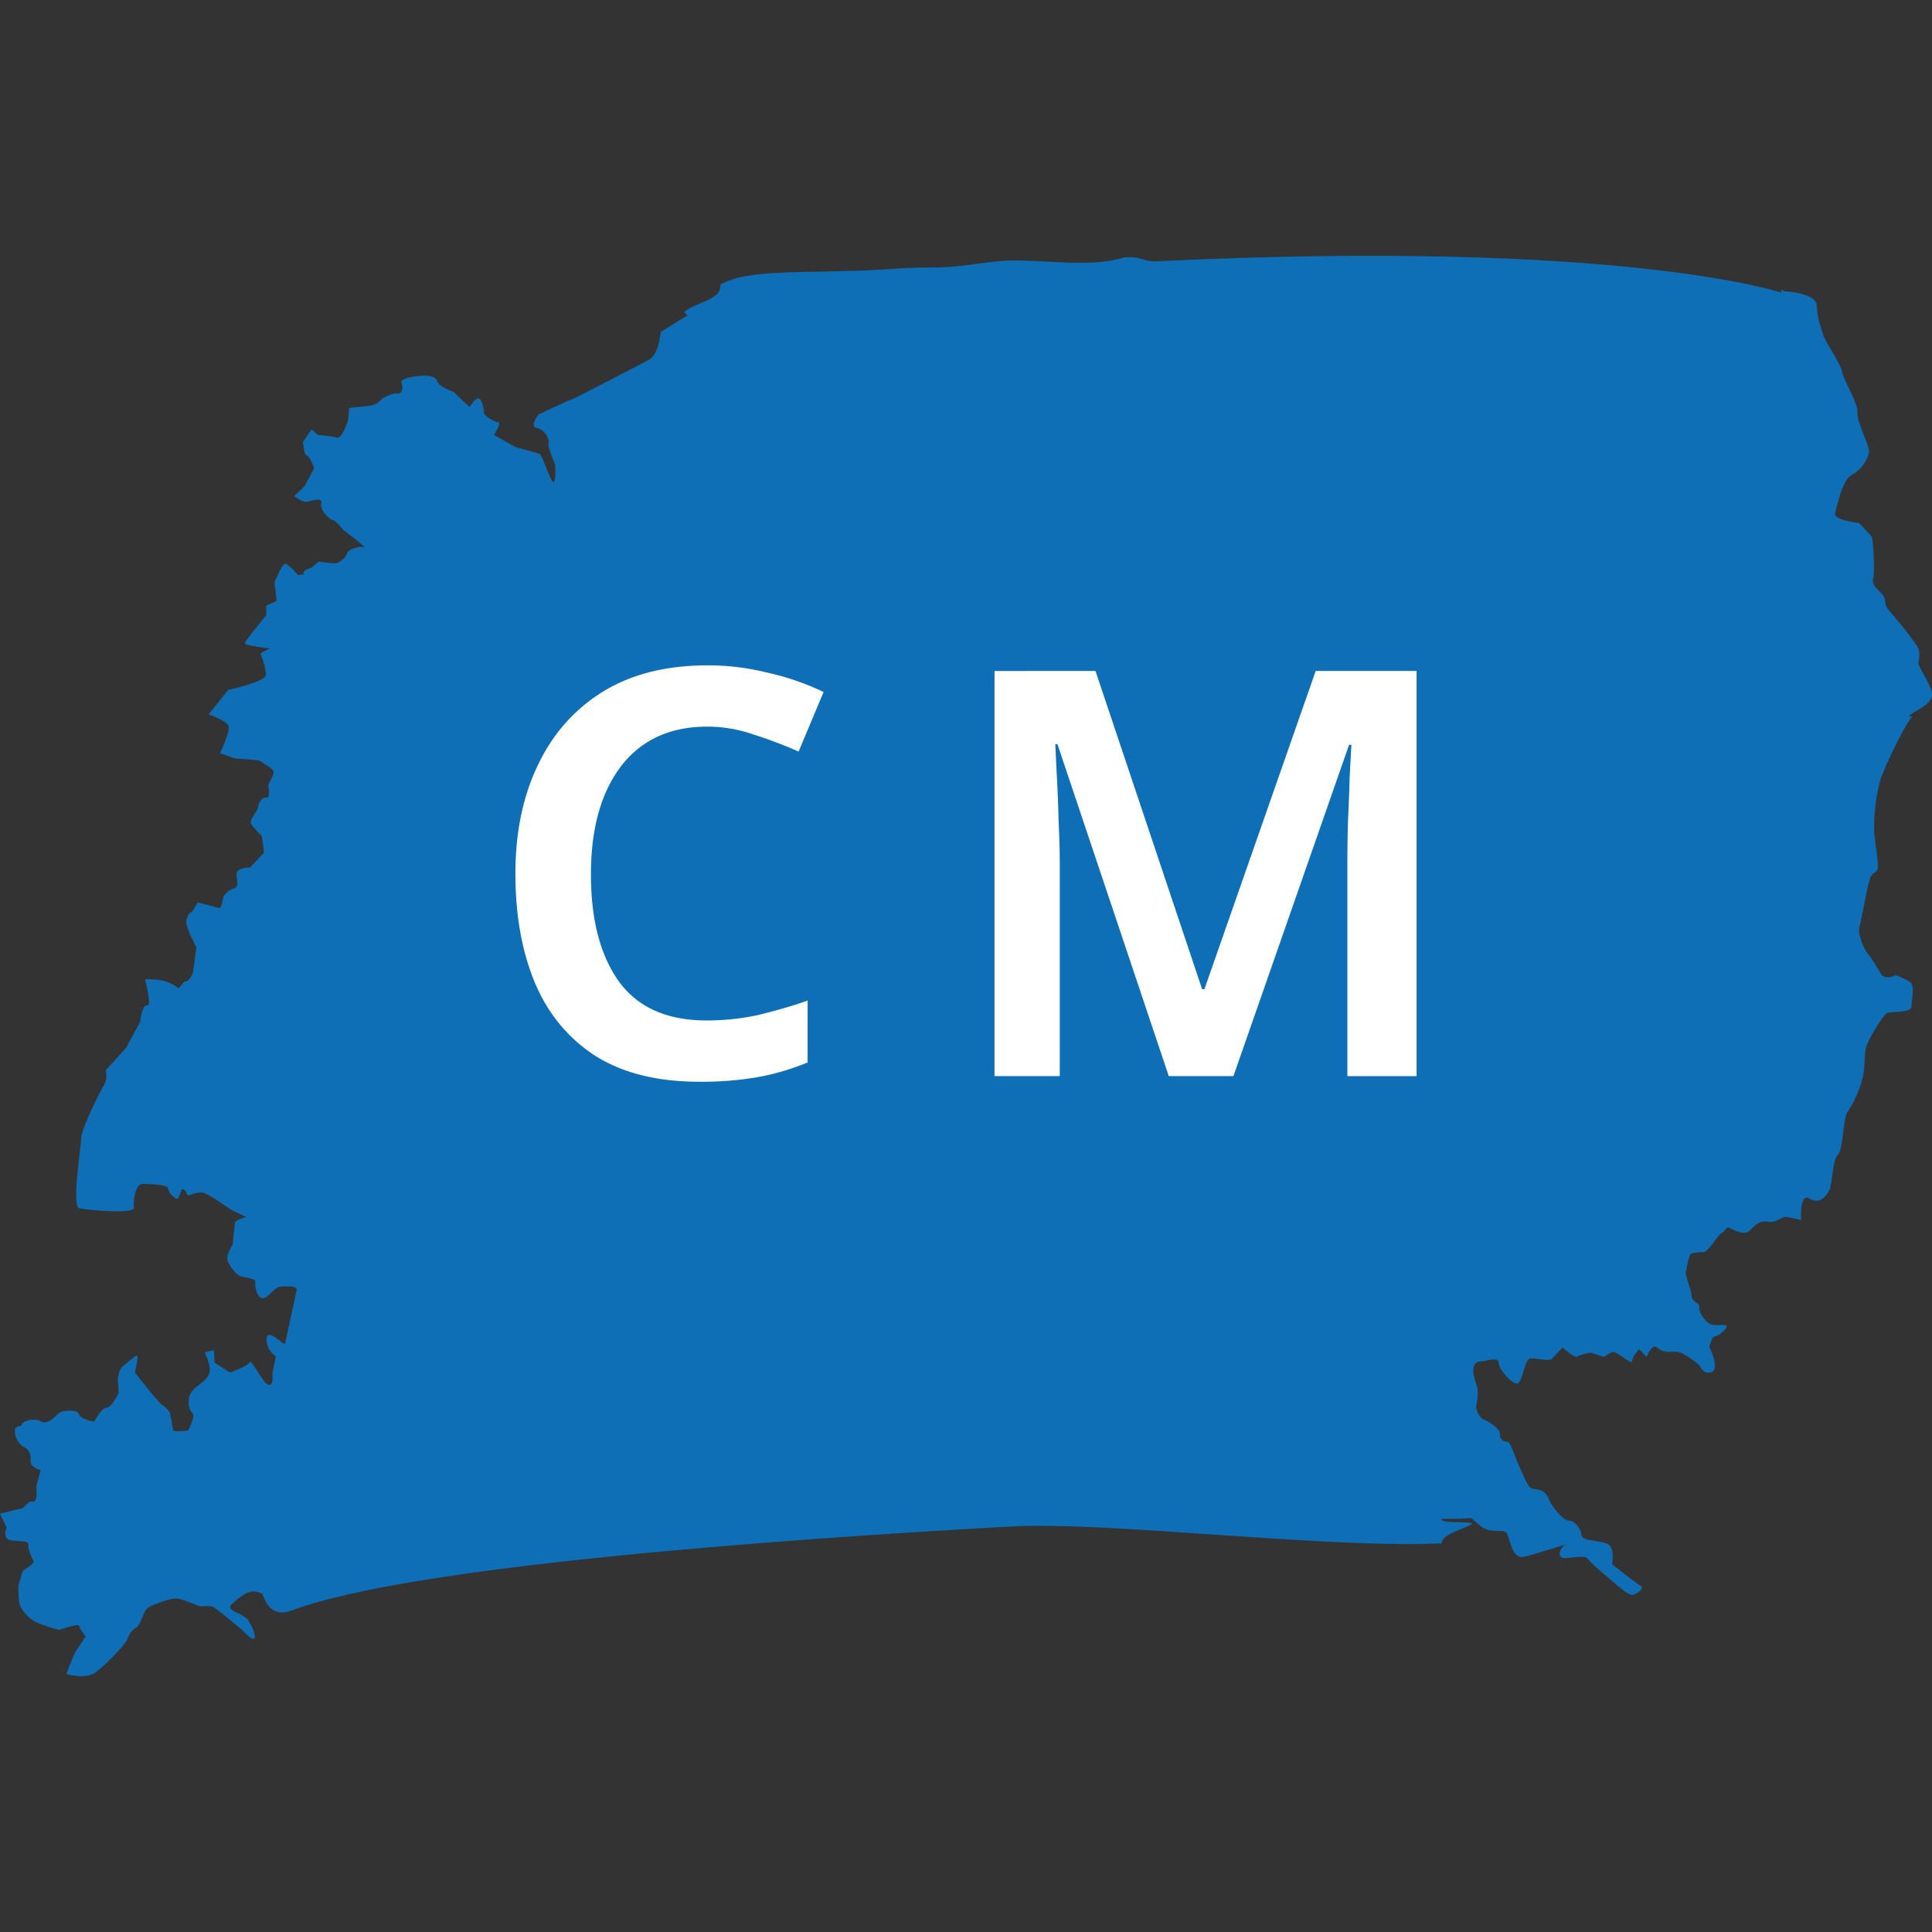
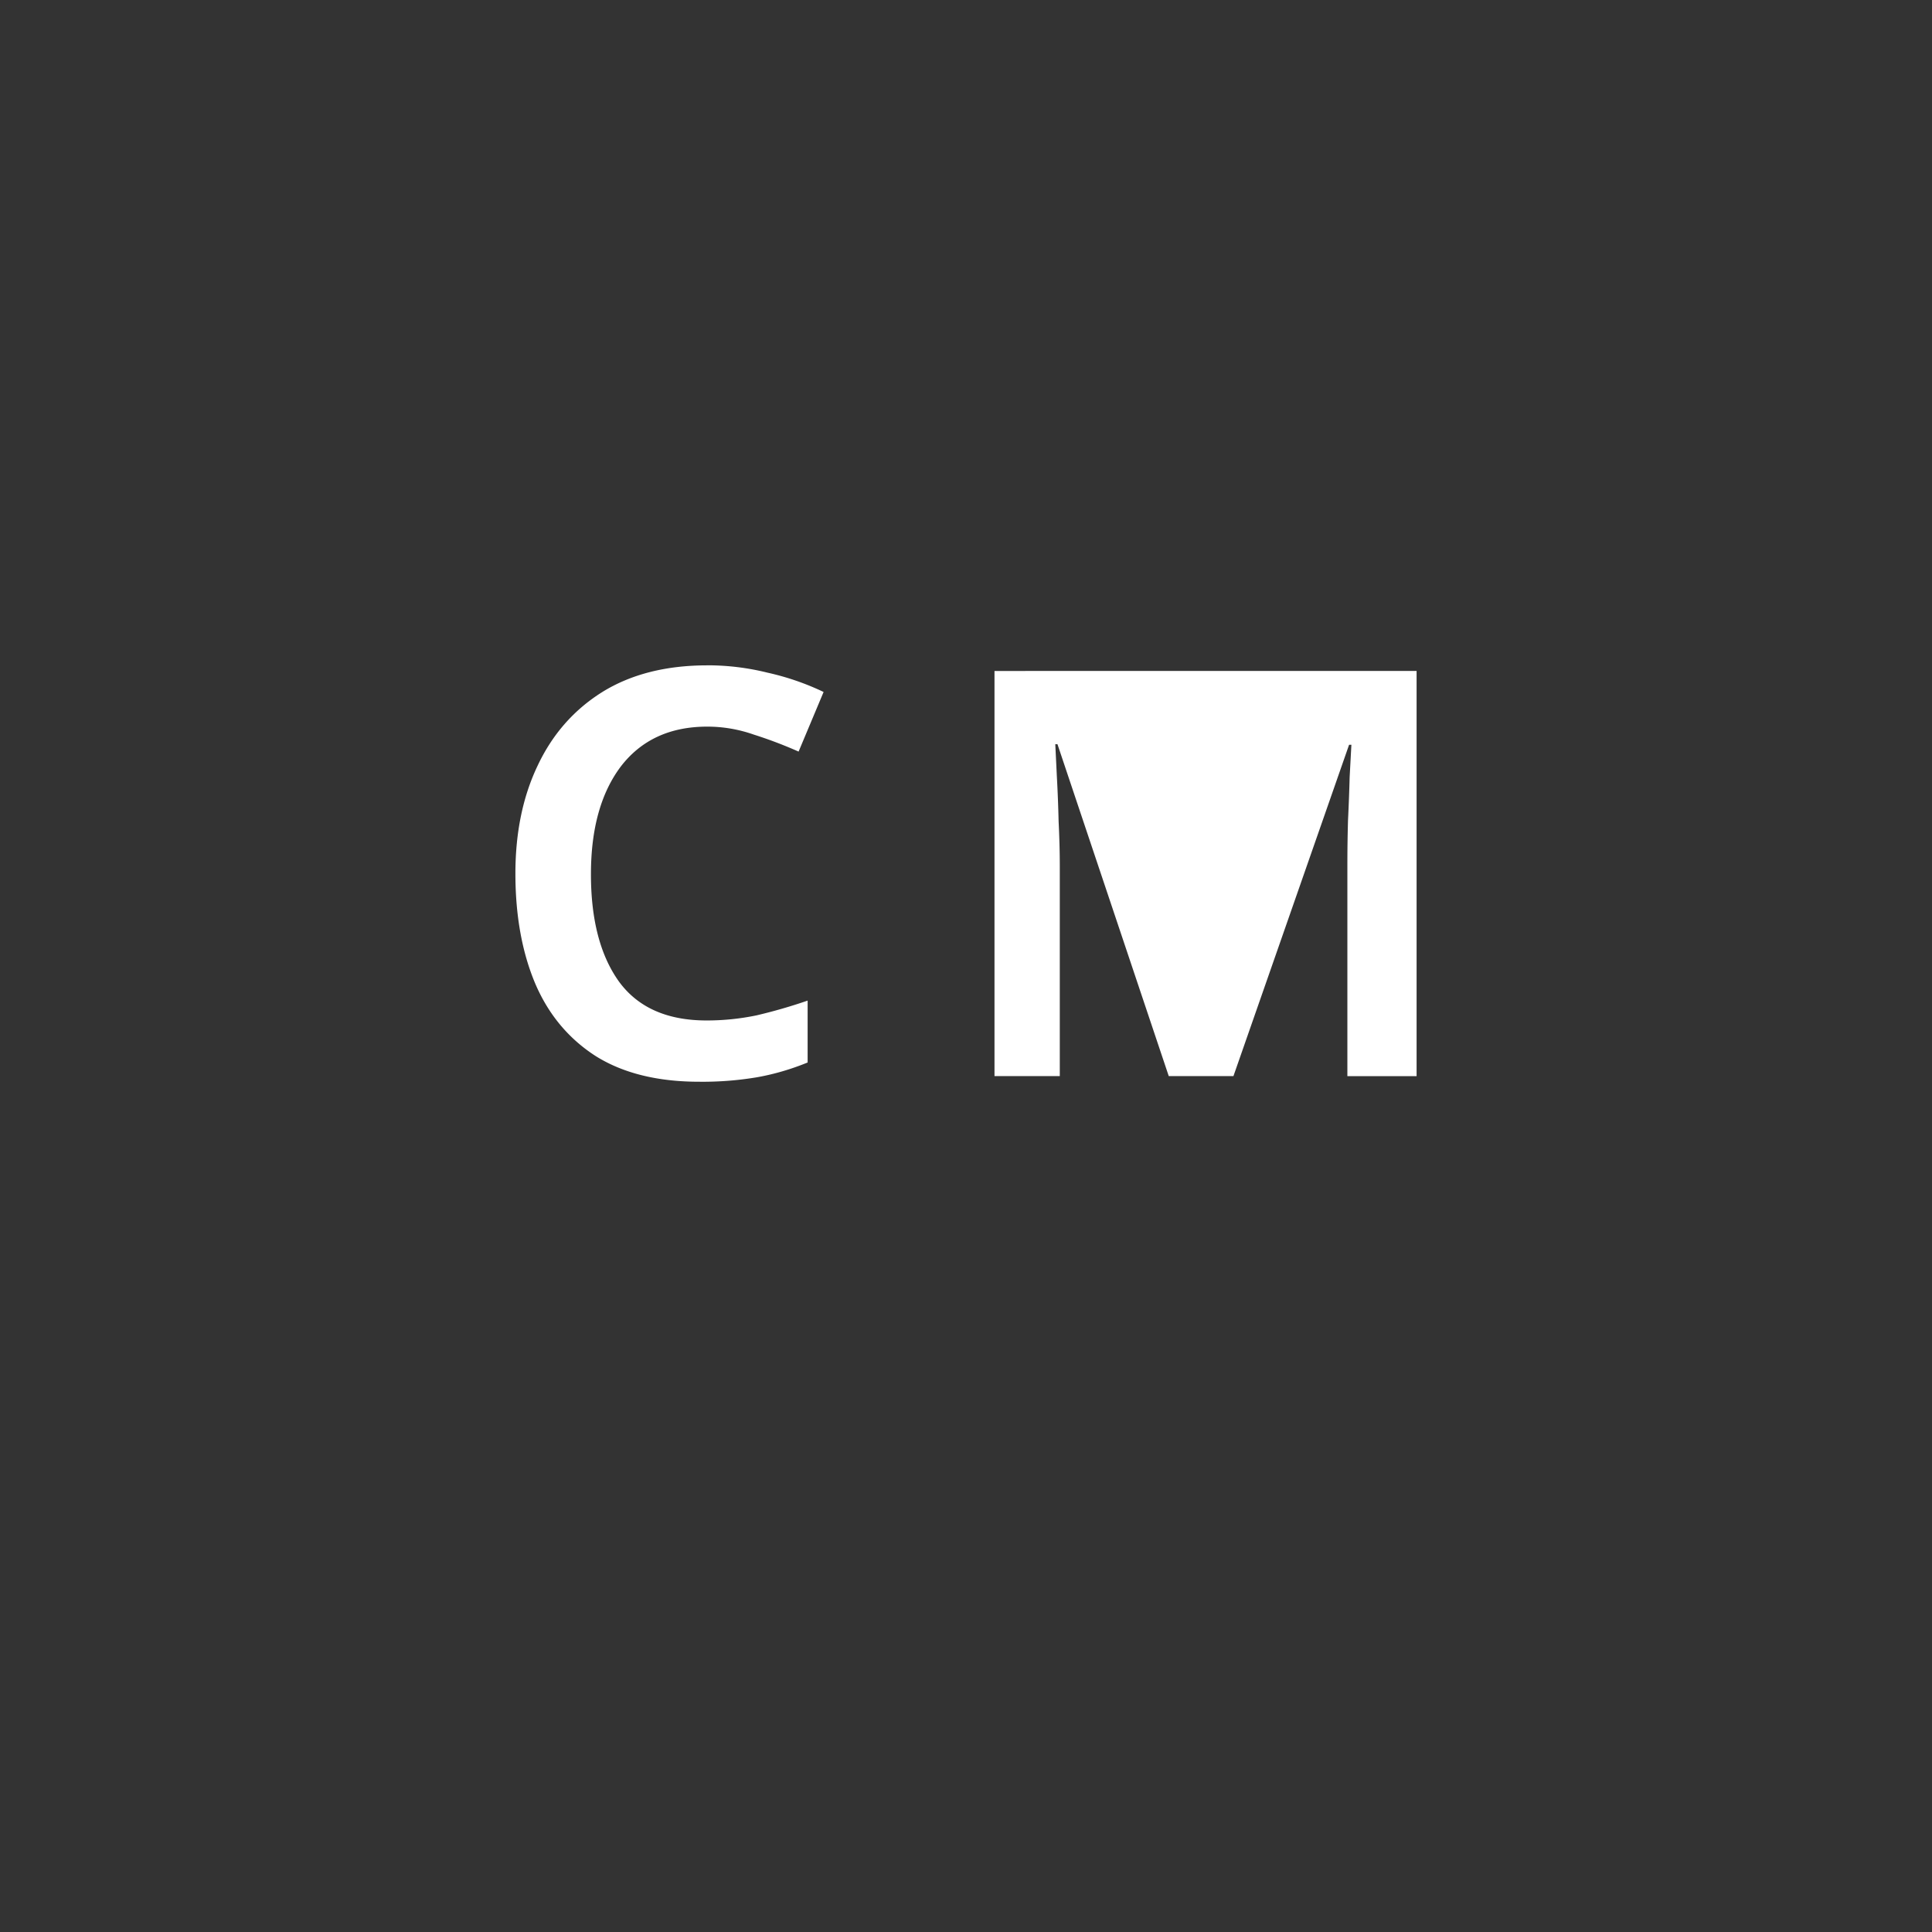
<svg xmlns="http://www.w3.org/2000/svg" xmlns:ns1="http://sodipodi.sourceforge.net/DTD/sodipodi-0.dtd" xmlns:ns2="http://www.inkscape.org/namespaces/inkscape" width="44.27" height="44.27" viewBox="0 0 44.27 44.27" version="1.1" id="svg2" ns1:docname="favicon.svg" ns2:version="1.4 (e7c3feb100, 2024-10-09)">
  <rect x="0" y="0" width="44.27" height="44.27" fill="#333333" stroke="none" />
  <defs id="defs2" />
  <ns1:namedview id="namedview2" pagecolor="#ffffff" bordercolor="#666666" borderopacity="1.0" ns2:showpageshadow="2" ns2:pageopacity="0.0" ns2:pagecheckerboard="0" ns2:deskcolor="#d1d1d1" showgrid="false" ns2:zoom="4.3541704" ns2:cx="-53.282251" ns2:cy="31.234423" ns2:window-width="2150" ns2:window-height="1206" ns2:window-x="0" ns2:window-y="0" ns2:window-maximized="1" ns2:current-layer="svg2" />
  <g id="g2" transform="translate(0,5.862)">
-     <path d="M 43.73,10.552 C 43.87,10.422 44.28,10.272 44.27,10.062 C 44.27,9.862 43.97,9.442 43.96,9.342 C 43.96,9.242 44.03,9.092 43.91,8.912 C 43.79,8.732 43.42,8.272 43.3,8.142 C 43.18,8.002 43.22,7.982 43.18,7.842 C 43.14,7.702 42.87,7.582 42.92,7.402 C 42.97,7.222 42.92,6.502 42.89,6.442 C 42.85,6.382 42.6,6.122 42.6,6.122 C 42.6,6.122 42,6.062 42.05,5.892 C 42.1,5.732 42.21,5.132 42.43,5.022 C 42.65,4.912 42.86,4.602 42.82,4.422 C 42.78,4.242 42.55,3.802 42.56,3.572 C 42.57,3.352 42.23,2.832 42.21,2.652 C 42.18,2.472 41.83,1.992 41.77,1.792 C 41.71,1.592 41.65,1.452 41.63,1.142 C 41.62,0.842 40.88,0.812 40.88,0.812 L 40.91,0.842 L 40.85,0.782 C 40.85,0.782 40.84,0.782 40.83,0.772 L 40.81,0.842 C 40.81,0.842 37.166,-0.39 26.47,0.126 C 26.15,0.126 26.18,0.006 25.76,0.036 C 25.02,0.266 24.12,0.106 23.22,0.106 C 22.69,0.106 22.12,0.256 21.49,0.266 C 20.84,0.266 20.69,0.286 20.17,0.316 C 18.59,0.416 17.12,0.276 16.5,0.666 C 16.56,1.006 15.92,1.066 15.68,1.286 C 15.71,1.316 15.73,1.346 15.75,1.366 C 15.58,1.466 15.14,1.746 15.14,1.746 C 15.14,1.746 15.09,2.266 14.88,2.376 C 14.68,2.486 13.17,3.266 13.09,3.296 C 13.01,3.316 12.34,3.636 12.34,3.636 C 12.34,3.636 12.12,3.906 12.3,3.946 C 12.49,3.986 12.59,4.186 12.57,4.296 C 12.55,4.406 12.72,4.786 12.72,4.786 C 12.72,4.786 12.75,5.186 12.68,5.186 C 12.62,5.186 12.43,4.566 12.36,4.536 C 12.3,4.516 11.82,4.386 11.82,4.386 L 11.32,4.106 C 11.32,4.106 11.5,3.816 11.42,3.816 C 11.34,3.816 11.09,3.666 11.09,3.596 C 11.09,3.526 11.04,3.256 10.96,3.266 C 10.88,3.266 10.76,3.466 10.76,3.466 L 10.39,3.116 C 10.39,3.116 10.06,3.006 10.02,2.876 C 9.98,2.746 9.79,2.746 9.69,2.746 C 9.59,2.746 9.16,2.796 9.2,2.906 C 9.24,3.016 9.22,3.176 9.1,3.156 C 8.98,3.136 8.75,3.276 8.75,3.276 C 8.75,3.276 8.65,3.416 8.47,3.436 L 8,3.486 L 7.98,3.756 C 7.98,3.756 7.84,4.206 7.72,4.166 C 7.6,4.126 7.29,4.106 7.29,4.106 L 7.14,3.976 L 6.94,4.266 C 6.94,4.266 6.97,4.576 7.03,4.576 C 7.09,4.576 7.2,4.866 7.2,4.866 L 7.09,5.071 L 6.98,5.276 L 6.74,5.506 C 6.74,5.506 6.93,5.656 7.03,5.636 C 7.13,5.616 7.4,5.516 7.36,5.676 C 7.32,5.836 7.57,6.056 7.63,6.056 C 7.69,6.056 7.86,6.276 7.86,6.276 C 7.86,6.276 8.44,6.716 8.34,6.676 C 8.24,6.636 7.95,6.746 7.95,6.816 C 7.95,6.886 7.79,7.046 7.67,7.046 C 7.55,7.046 7.3,7.006 7.3,7.006 L 7.14,7.146 C 7.14,7.146 6.89,7.206 6.97,7.296 L 6.83,7.316 C 6.83,7.316 6.62,7.066 6.54,7.056 C 6.46,7.046 6.29,7.486 6.29,7.486 L 6.34,7.906 L 6.1,8.016 V 8.236 C 6.1,8.236 5.62,8.816 5.61,8.876 C 5.6,8.936 6.18,8.996 6.18,8.996 L 5.97,9.106 C 5.97,9.106 6.1,9.446 6.09,9.606 C 6.08,9.766 5.23,9.946 5.23,9.946 L 4.78,10.506 C 4.78,10.506 5.2,10.656 5.24,10.776 C 5.28,10.896 5.04,11.396 5.04,11.396 L 5.38,11.516 C 5.38,11.516 5.71,11.536 5.94,11.566 C 6.09,11.666 6.27,11.756 6.27,11.826 C 6.27,11.936 6.13,12.096 6.15,12.166 C 6.17,12.236 6.19,12.436 6.09,12.416 C 5.99,12.396 5.91,12.576 5.91,12.646 C 5.91,12.716 5.71,12.916 5.75,13.006 C 5.79,13.096 6,13.296 6,13.296 L 6.05,13.676 L 5.73,14.016 C 5.73,14.016 5.42,14.016 5.42,14.156 C 5.42,14.296 5.49,14.466 5.36,14.496 C 5.24,14.516 5.12,14.676 5.12,14.676 C 5.12,14.676 5.08,14.966 5.02,14.946 C 4.96,14.926 4.53,14.816 4.53,14.816 L 4.41,15.016 C 4.41,15.016 4.25,15.106 4.27,15.286 C 4.29,15.466 4.5,15.846 4.5,15.846 L 4.42,16.426 C 4.42,16.426 4.34,16.626 4.26,16.626 C 4.18,16.626 4.12,16.826 4.06,16.766 C 4,16.696 3.79,16.616 3.67,16.596 C 3.55,16.576 3.32,16.576 3.32,16.576 C 3.32,16.576 3.49,17.196 3.37,17.176 C 3.25,17.156 3.21,17.556 3.21,17.556 L 2.89,18.146 L 2.42,18.666 C 2.42,18.666 2.48,18.846 2.38,19.006 C 2.28,19.166 1.86,20.016 1.86,20.216 C 1.86,20.416 1.63,21.786 1.82,21.826 C 2,21.866 3.1,21.966 3.07,21.806 C 3.05,21.646 3.1,21.266 3.27,21.266 C 3.44,21.266 3.85,21.286 3.85,21.366 C 3.85,21.456 4,21.606 4.06,21.606 C 4.12,21.606 4.14,21.356 4.2,21.386 C 4.26,21.406 4.3,21.536 4.3,21.536 C 4.3,21.536 4.53,21.446 4.65,21.466 C 4.77,21.486 5.29,21.856 5.29,21.856 L 5.64,22.026 C 5.64,22.026 5.37,22.096 5.38,22.166 C 5.38,22.236 5.33,22.656 5.33,22.656 C 5.33,22.656 5.19,22.886 5.21,22.996 C 5.23,23.106 5.38,23.326 5.5,23.376 C 5.62,23.416 5.87,23.436 5.85,23.506 C 5.83,23.576 5.88,23.886 6.02,23.886 C 6.16,23.886 6.28,23.616 6.45,23.616 C 6.6,23.616 6.77,23.596 6.8,23.686 C 6.71,24.106 6.62,24.526 6.53,24.936 C 6.496,24.928 6.465,24.911 6.44,24.886 C 6.27,24.736 6.09,24.626 6.11,24.866 C 6.13,25.106 6.32,25.216 6.32,25.216 L 6.24,25.616 C 6.24,25.616 6.28,25.926 6.14,25.866 C 6,25.796 5.76,25.266 5.72,25.356 C 5.68,25.446 5.27,25.586 5.27,25.586 L 4.92,25.366 L 4.9,25.076 L 4.69,25.126 C 4.69,25.126 4.84,25.416 4.8,25.596 C 4.76,25.776 4.48,25.886 4.38,26.046 C 4.28,26.206 4.32,26.446 4.41,26.516 C 4.49,26.586 4.31,26.916 4.31,26.916 C 4.31,26.916 3.96,26.966 3.96,26.896 C 3.96,26.826 3.89,26.496 3.89,26.496 C 3.89,26.496 3.79,26.366 3.72,26.336 C 3.66,26.316 3.09,25.586 3.09,25.586 C 3.09,25.586 3.21,25.136 3.11,25.206 C 3.01,25.276 2.89,25.386 2.8,25.456 C 2.72,25.526 2.7,25.746 2.7,25.746 L 2.72,26.056 C 2.72,26.056 2.56,26.396 2.44,26.396 C 2.32,26.396 2.16,26.716 2.16,26.716 C 2.16,26.716 1.83,26.656 1.81,26.546 C 1.79,26.436 1.44,26.436 1.34,26.526 C 1.24,26.616 1.08,26.796 0.93,26.706 C 0.78,26.616 0.5,26.706 0.5,26.776 C 0.5,26.846 0.34,26.776 0.34,26.936 C 0.34,27.096 0.45,27.246 0.55,27.296 C 0.65,27.336 0.72,27.456 0.7,27.606 C 0.68,27.756 0.93,27.826 0.93,27.826 L 0.83,28.206 C 0.83,28.206 0.88,28.566 0.75,28.546 C 0.63,28.526 0.55,28.706 0.49,28.706 C 0.43,28.706 0,28.826 0,28.826 L 0.15,29.136 C 0.15,29.136 0.05,29.386 0.22,29.426 C 0.38,29.466 0.67,29.426 0.65,29.536 C 0.63,29.646 0.78,29.936 0.78,29.936 L 0.68,30.026 L 0.52,30.136 L 0.42,30.476 C 0.42,30.476 0.42,30.786 0.45,30.896 C 0.47,31.006 0.64,31.206 0.8,31.296 C 0.97,31.386 1.36,31.486 1.36,31.486 C 1.36,31.486 1.79,31.326 1.81,31.396 C 1.83,31.466 1.96,31.636 1.96,31.636 C 1.96,31.636 1.8,31.886 1.74,31.976 C 1.68,32.066 1.52,32.496 1.52,32.496 C 1.52,32.496 1.95,32.626 2.18,32.466 C 2.4,32.306 2.87,31.836 2.93,31.676 C 2.99,31.516 3.03,31.496 3.13,31.426 C 3.23,31.356 3.29,31.046 3.39,30.976 C 3.49,30.906 3.94,30.746 4.06,30.766 C 4.18,30.786 4.47,30.896 4.55,30.936 C 4.63,30.976 4.8,30.886 4.94,30.996 C 5.09,31.106 5.52,31.456 5.61,31.546 C 5.69,31.636 5.84,31.766 5.84,31.636 C 5.84,31.496 5.67,31.236 5.67,31.236 L 5.51,31.126 C 5.51,31.126 5.18,31.016 5.3,30.906 C 5.42,30.796 5.64,30.586 5.83,30.606 C 5.89,30.606 5.95,30.636 6.01,30.656 C 6.13,31.016 6.34,31.166 6.67,31.046 C 9.38,30.026 17.741,29.419 23.164,29.116 C 25.356,28.994 30.39,29.626 33.03,29.502 C 33.06,29.272 33.51,29.202 33.74,29.052 C 33.6,28.982 33.03,29.062 33.02,28.942 C 33.28,28.942 33.5,28.942 33.71,28.922 C 33.84,29.042 33.96,29.142 34.04,29.172 C 34.25,29.262 34.47,29.172 34.53,29.272 C 34.59,29.372 34.64,29.862 34.91,29.812 C 35.17,29.762 36,29.472 35.85,29.552 C 35.71,29.642 35.69,29.842 35.85,29.842 C 36,29.842 36.33,29.762 36.39,29.862 C 36.45,29.962 36.97,30.392 36.97,30.392 C 36.97,30.392 37.32,30.712 37.41,30.682 C 37.5,30.662 37.7,30.532 37.59,30.472 C 37.48,30.412 36.94,29.982 36.94,29.982 C 36.94,29.982 37.02,29.572 36.81,29.502 C 36.6,29.432 36.25,29.442 36.24,29.322 C 36.24,29.202 36.1,28.982 35.95,28.982 C 35.8,28.982 35.53,28.602 35.5,28.512 C 35.39,28.192 35.14,28.302 35.06,28.222 C 34.98,28.142 34.84,27.802 34.78,27.662 C 34.72,27.522 34.61,27.202 34.56,27.182 C 34.5,27.162 34.37,27.172 34.37,27.002 C 34.37,26.842 34.04,26.682 34.04,26.682 C 33.87,26.642 33.82,26.382 33.82,26.382 C 33.82,26.382 33.9,26.052 33.84,25.892 C 33.78,25.732 33.67,25.372 33.89,25.342 C 34.11,25.312 34.34,25.222 34.34,25.372 C 34.34,25.512 34.7,25.932 34.8,25.822 C 34.91,25.712 34.93,25.272 35.08,25.262 C 35.23,25.262 35.49,25.332 35.55,25.282 C 35.6,25.242 35.8,25.012 35.8,25.012 C 35.8,25.012 36.09,25.272 36.14,25.222 C 36.19,25.182 36.44,25.132 36.44,25.132 C 36.44,25.132 36.63,25.182 36.71,25.222 C 36.79,25.262 36.89,25.072 37.02,25.132 C 37.15,25.192 37.41,25.422 37.4,25.322 C 37.4,25.222 37.56,25.052 37.56,25.052 L 37.73,25.232 C 37.73,25.232 37.85,24.902 37.98,25.022 C 38.12,25.142 38.25,25.112 38.41,25.112 C 38.58,25.112 38.94,25.422 38.94,25.422 C 38.94,25.422 39.04,25.662 39.23,25.572 C 39.41,25.482 39.17,25.002 39.17,25.002 C 39.17,25.002 39.22,24.752 39.31,24.752 C 39.4,24.752 39.66,24.512 39.53,24.502 C 39.4,24.482 39.23,24.552 39.1,24.412 C 38.96,24.272 38.92,24.132 38.94,24.072 C 38.96,24.012 38.77,23.972 38.76,23.832 C 38.76,23.692 38.61,23.372 38.63,23.292 C 38.65,23.212 38.69,22.882 38.76,22.862 C 38.83,22.842 38.89,22.832 39.02,22.832 C 39.15,22.832 39.36,22.432 39.45,22.392 C 39.54,22.352 39.55,22.222 39.65,22.282 C 39.75,22.342 39.99,22.452 40.1,22.332 C 40.21,22.202 40.33,22.102 40.5,22.132 C 40.67,22.172 40.83,22.022 40.91,22.022 C 40.98,22.022 41.27,22.092 41.27,22.092 C 41.27,22.092 41.23,21.462 41.46,21.602 C 41.69,21.742 41.85,21.552 41.92,21.402 C 41.99,21.262 41.99,20.712 42.11,20.602 C 42.24,20.492 42.23,19.762 42.33,19.622 C 42.44,19.472 42.63,19.102 42.69,18.792 C 42.75,18.482 42.71,18.242 42.78,18.072 C 42.85,17.902 43.16,17.362 43.26,17.342 C 43.35,17.322 43.8,17.342 43.8,17.202 C 43.8,17.062 43.88,16.732 43.78,16.652 C 43.68,16.572 43.44,16.482 43.44,16.482 C 43.44,16.482 43.2,16.612 43.1,16.452 C 43,16.292 42.9,16.112 42.8,15.992 C 42.7,15.872 42.56,15.532 42.61,15.362 C 42.66,15.202 42.78,14.462 42.85,14.272 C 42.92,14.082 43.03,14.162 43.03,13.982 C 43.03,13.802 42.98,13.562 42.95,13.252 C 42.92,12.952 42.99,12.272 43.11,11.942 C 43.23,11.612 43.68,10.682 43.82,10.552 Z" style="fill:#0e6eb6;fill-rule:evenodd" id="path1" ns1:nodetypes="cccscsscccssccsccccccccsccccccccccscscccsscccssssccccscccsccccssscsssccccsccccsccsccscccssssscccsccsccsccscscscccssccsssccsccccscssscccscccsccccssccscccscccscssssscscccscccscccccccscsccsssssccsccscccscccccsccssccscscscsscsccsssccccccssccccscccsccscsssssccscscccsscsscsscsscscc" />
-     <path d="M 22.788,9.513 V 18.796 H 24.284 V 13.986 Q 24.284,13.504 24.257,12.958 A 32,32 0 0 0 24.217,11.931 L 24.181,11.191 H 24.231 L 26.781,18.796 H 28.263 L 30.913,11.204 H 30.966 L 30.926,11.944 Q 30.914,12.412 30.888,12.944 Q 30.874,13.465 30.874,13.907 V 18.797 H 32.46 V 9.512 H 30.148 L 27.598,16.805 H 27.546 L 25.102,9.512 Z M 16.205,9.384 Q 14.788,9.384 13.801,9.995 Q 12.825,10.606 12.318,11.685 Q 11.81,12.75 11.81,14.155 Q 11.81,15.598 12.265,16.677 Q 12.721,17.742 13.656,18.341 Q 14.593,18.925 16.023,18.925 A 7.5,7.5 0 0 0 17.349,18.822 Q 17.933,18.718 18.506,18.484 V 17.066 A 12,12 0 0 1 17.336,17.404 A 5.6,5.6 0 0 1 16.191,17.521 Q 14.841,17.521 14.189,16.638 Q 13.54,15.74 13.541,14.168 Q 13.541,12.608 14.228,11.698 Q 14.931,10.788 16.205,10.788 Q 16.751,10.788 17.271,10.97 A 10,10 0 0 1 18.299,11.36 L 18.872,9.994 A 6,6 0 0 0 17.585,9.551 A 5.7,5.7 0 0 0 16.205,9.383" style="font-weight:600;font-size:13px;font-family:Montserrat-SemiBold, Montserrat;letter-spacing:-0.04em;fill:#ffffff" id="path2" />
+     <path d="M 22.788,9.513 V 18.796 H 24.284 V 13.986 Q 24.284,13.504 24.257,12.958 A 32,32 0 0 0 24.217,11.931 L 24.181,11.191 H 24.231 L 26.781,18.796 H 28.263 L 30.913,11.204 H 30.966 L 30.926,11.944 Q 30.914,12.412 30.888,12.944 Q 30.874,13.465 30.874,13.907 V 18.797 H 32.46 V 9.512 H 30.148 H 27.546 L 25.102,9.512 Z M 16.205,9.384 Q 14.788,9.384 13.801,9.995 Q 12.825,10.606 12.318,11.685 Q 11.81,12.75 11.81,14.155 Q 11.81,15.598 12.265,16.677 Q 12.721,17.742 13.656,18.341 Q 14.593,18.925 16.023,18.925 A 7.5,7.5 0 0 0 17.349,18.822 Q 17.933,18.718 18.506,18.484 V 17.066 A 12,12 0 0 1 17.336,17.404 A 5.6,5.6 0 0 1 16.191,17.521 Q 14.841,17.521 14.189,16.638 Q 13.54,15.74 13.541,14.168 Q 13.541,12.608 14.228,11.698 Q 14.931,10.788 16.205,10.788 Q 16.751,10.788 17.271,10.97 A 10,10 0 0 1 18.299,11.36 L 18.872,9.994 A 6,6 0 0 0 17.585,9.551 A 5.7,5.7 0 0 0 16.205,9.383" style="font-weight:600;font-size:13px;font-family:Montserrat-SemiBold, Montserrat;letter-spacing:-0.04em;fill:#ffffff" id="path2" />
  </g>
</svg>